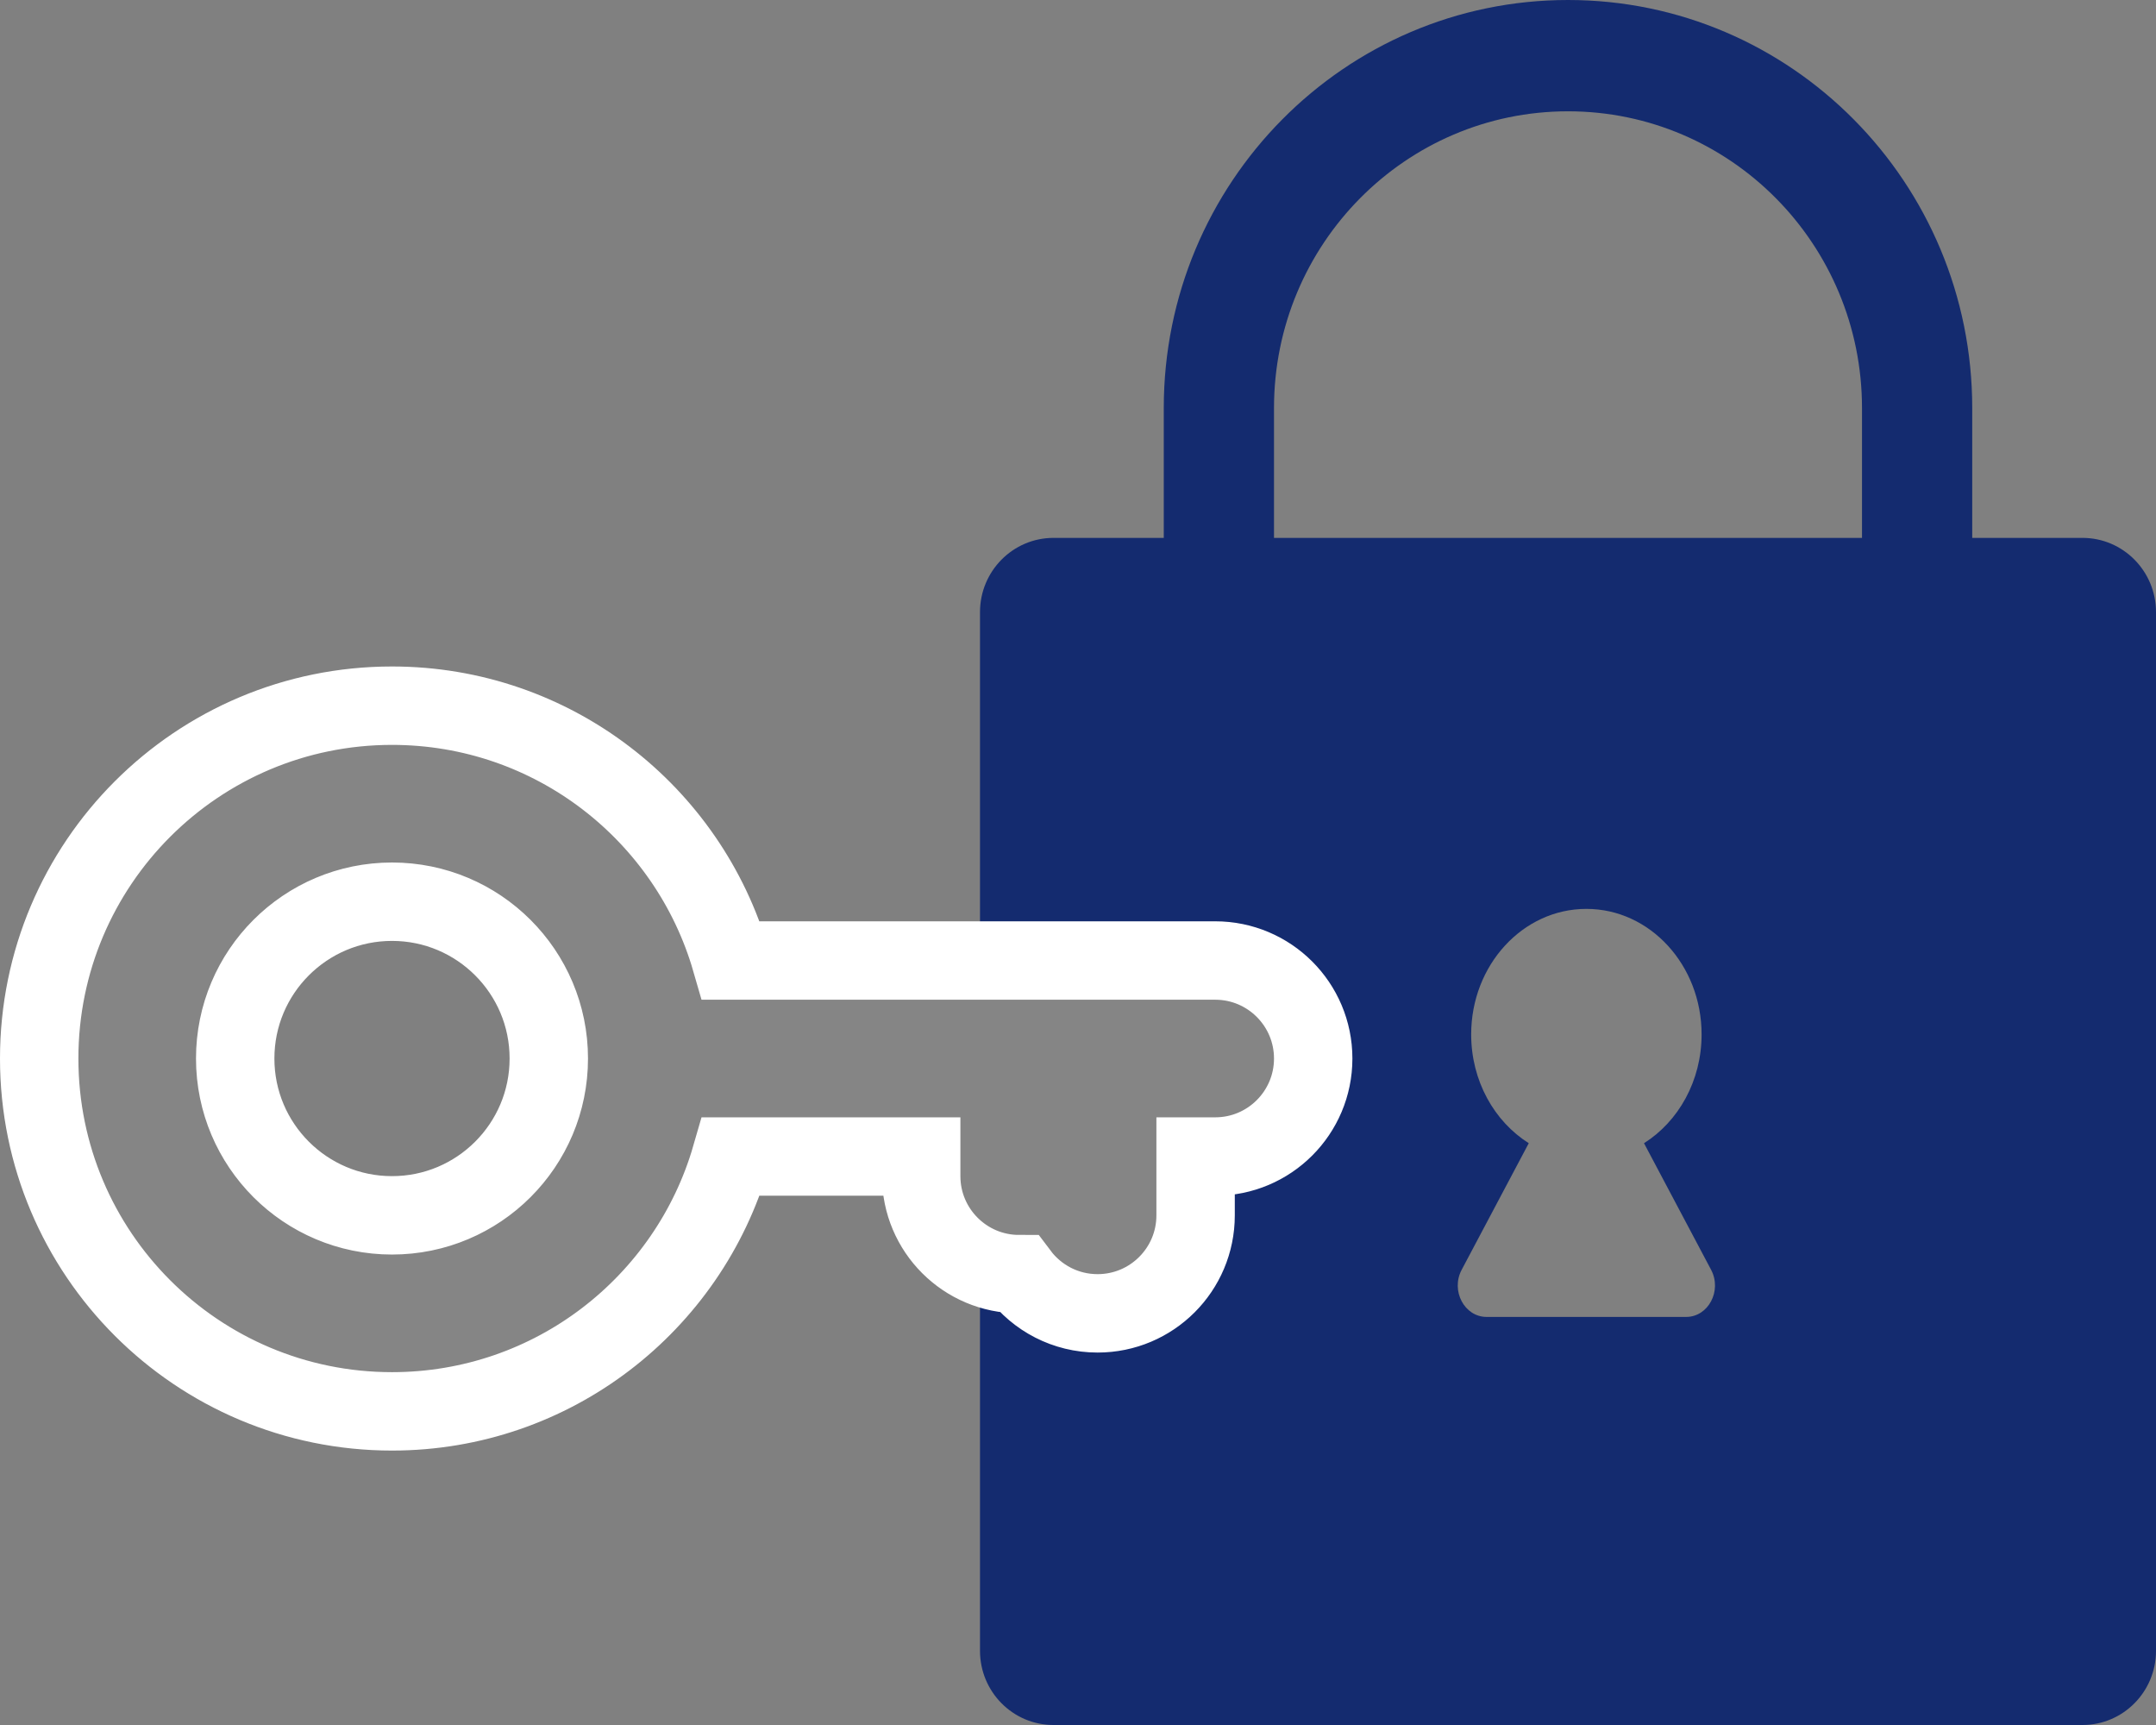
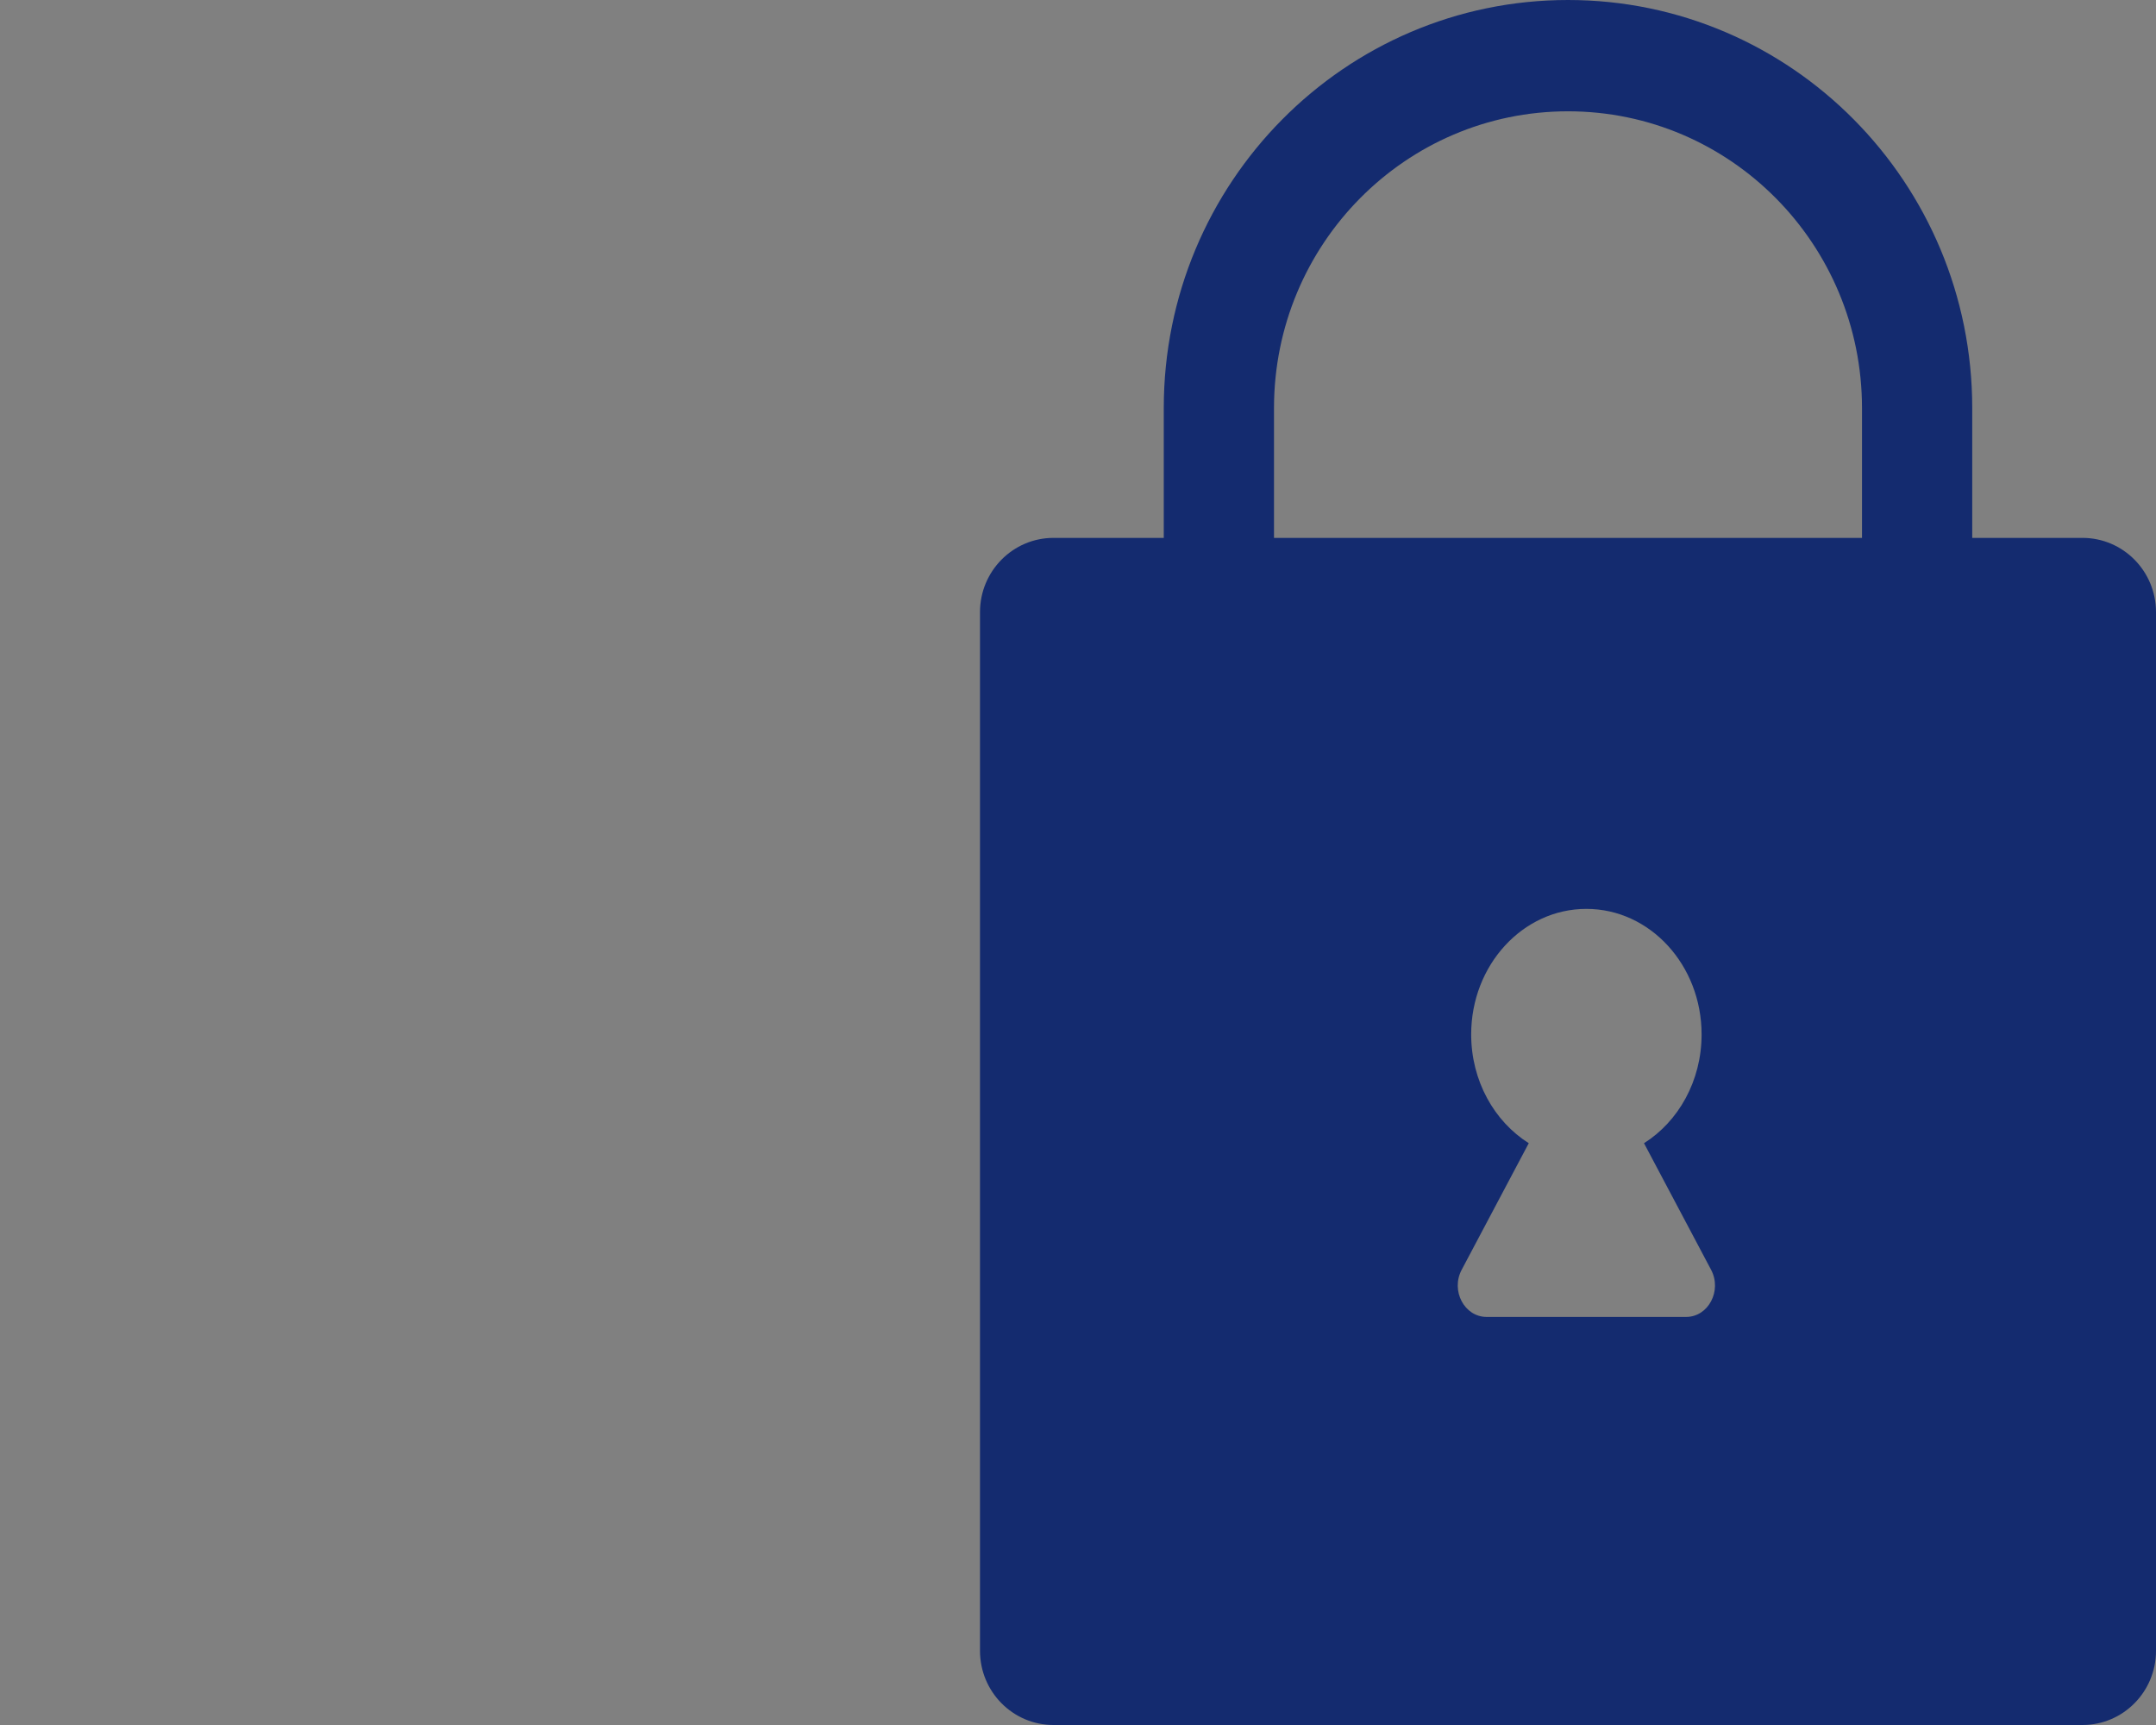
<svg xmlns="http://www.w3.org/2000/svg" width="55" height="44" viewBox="0 0 55 44" fill="none">
  <rect x="0" y="0" width="55" height="44" fill="#808080" stroke="none" />
  <path fill-rule="evenodd" clip-rule="evenodd" d="M29.688 10.409V13.72H26.875C25.84 13.72 25 14.568 25 15.613V42.108C25 43.153 25.84 44 26.875 44H53.125C54.16 44 55 43.153 55 42.108V15.613C55 14.568 54.16 13.72 53.125 13.72H50.312V10.409C50.312 4.66 45.695 0 40 0C34.305 0 29.688 4.66 29.688 10.409ZM40 2.839C35.858 2.839 32.5 6.228 32.5 10.409V13.72H47.5V10.409C47.5 6.228 44.142 2.839 40 2.839ZM43.408 26.385C43.408 27.571 42.817 28.606 41.939 29.16L43.651 32.39C43.933 32.924 43.58 33.591 43.014 33.591H37.923C37.358 33.591 37.004 32.924 37.287 32.39L38.999 29.16C38.121 28.606 37.53 27.571 37.53 26.385C37.53 24.617 38.846 23.183 40.469 23.183C42.092 23.183 43.408 24.617 43.408 26.385Z" fill="#142B6F" />
-   <path d="M10 36C14.104 36 17.564 33.254 18.648 29.5L23.5 29.5V30C23.5 31.381 24.619 32.5 26 32.5C26 32.5 26 32.5 26 32.5C26.456 33.107 27.181 33.5 28 33.5C29.381 33.5 30.5 32.381 30.5 31V29.5H31C32.381 29.5 33.5 28.381 33.5 27C33.5 25.619 32.381 24.5 31 24.5L18.648 24.5C17.564 20.746 14.104 18 10 18C5.029 18 1 22.029 1 27C1 31.971 5.029 36 10 36ZM14 27C14 29.209 12.209 31 10 31C7.791 31 6 29.209 6 27C6 24.791 7.791 23 10 23C12.209 23 14 24.791 14 27Z" fill="#858585" stroke="white" stroke-width="2" stroke-linecap="round" />
</svg>